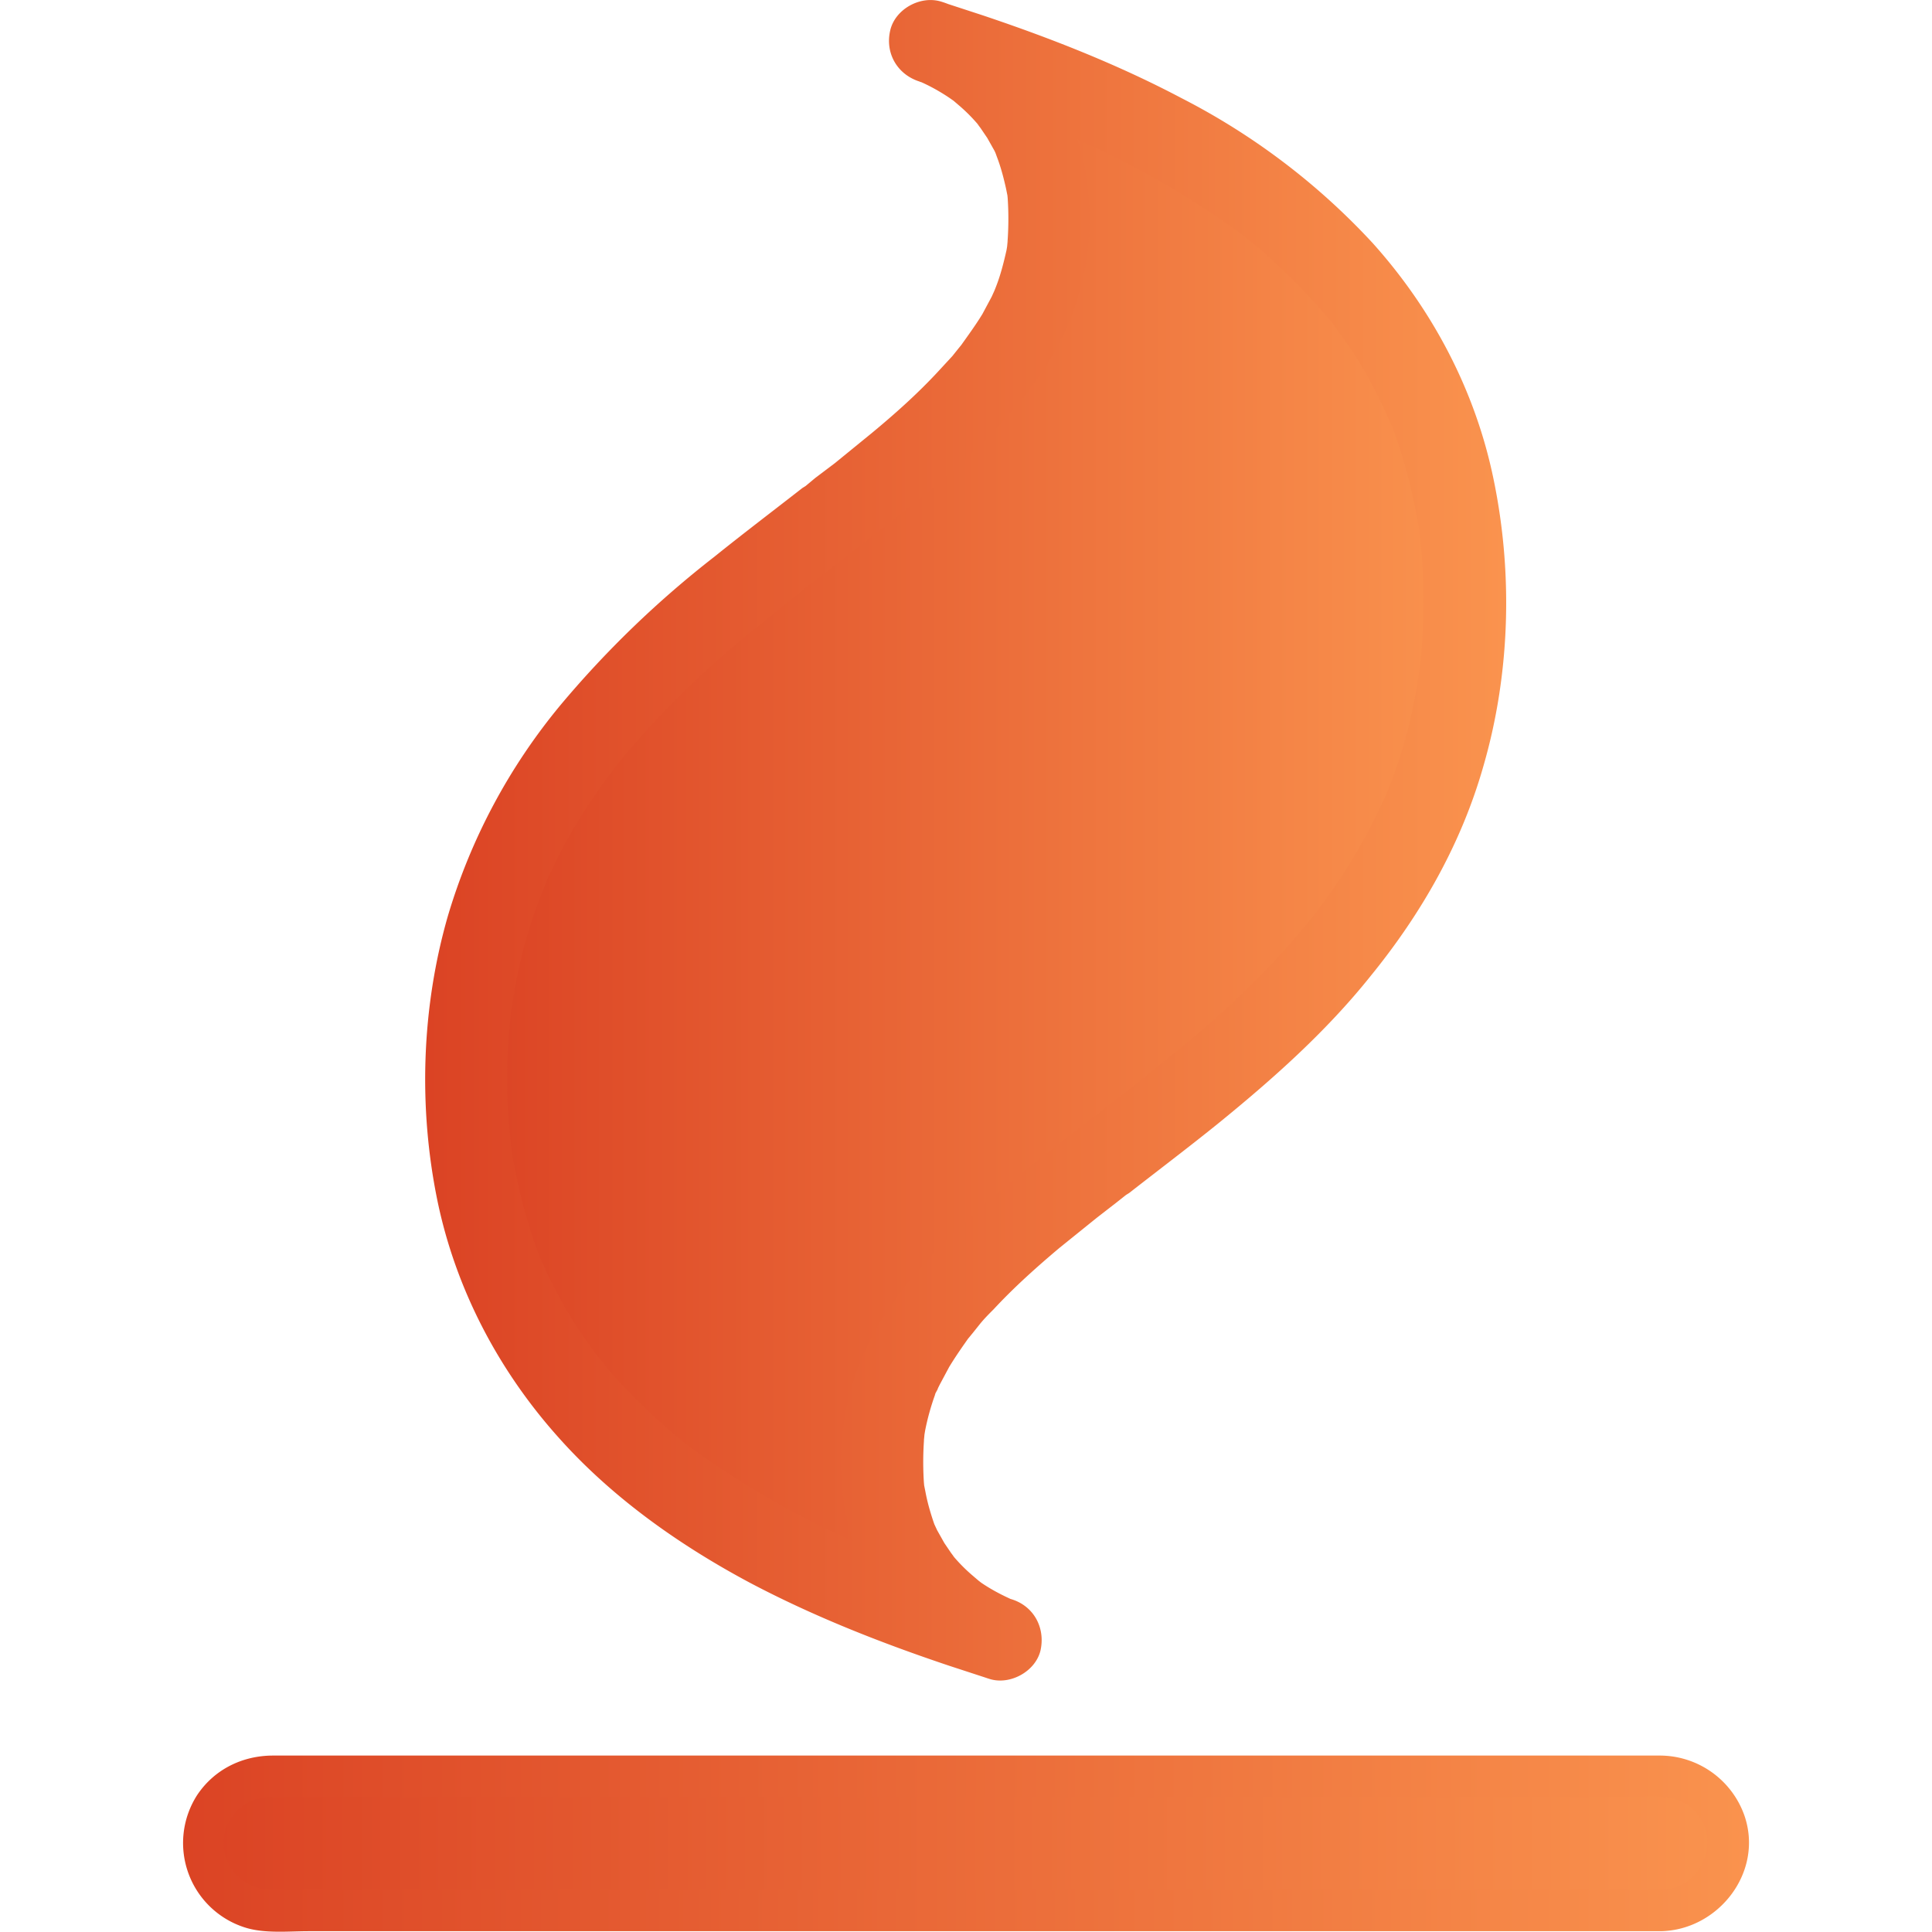
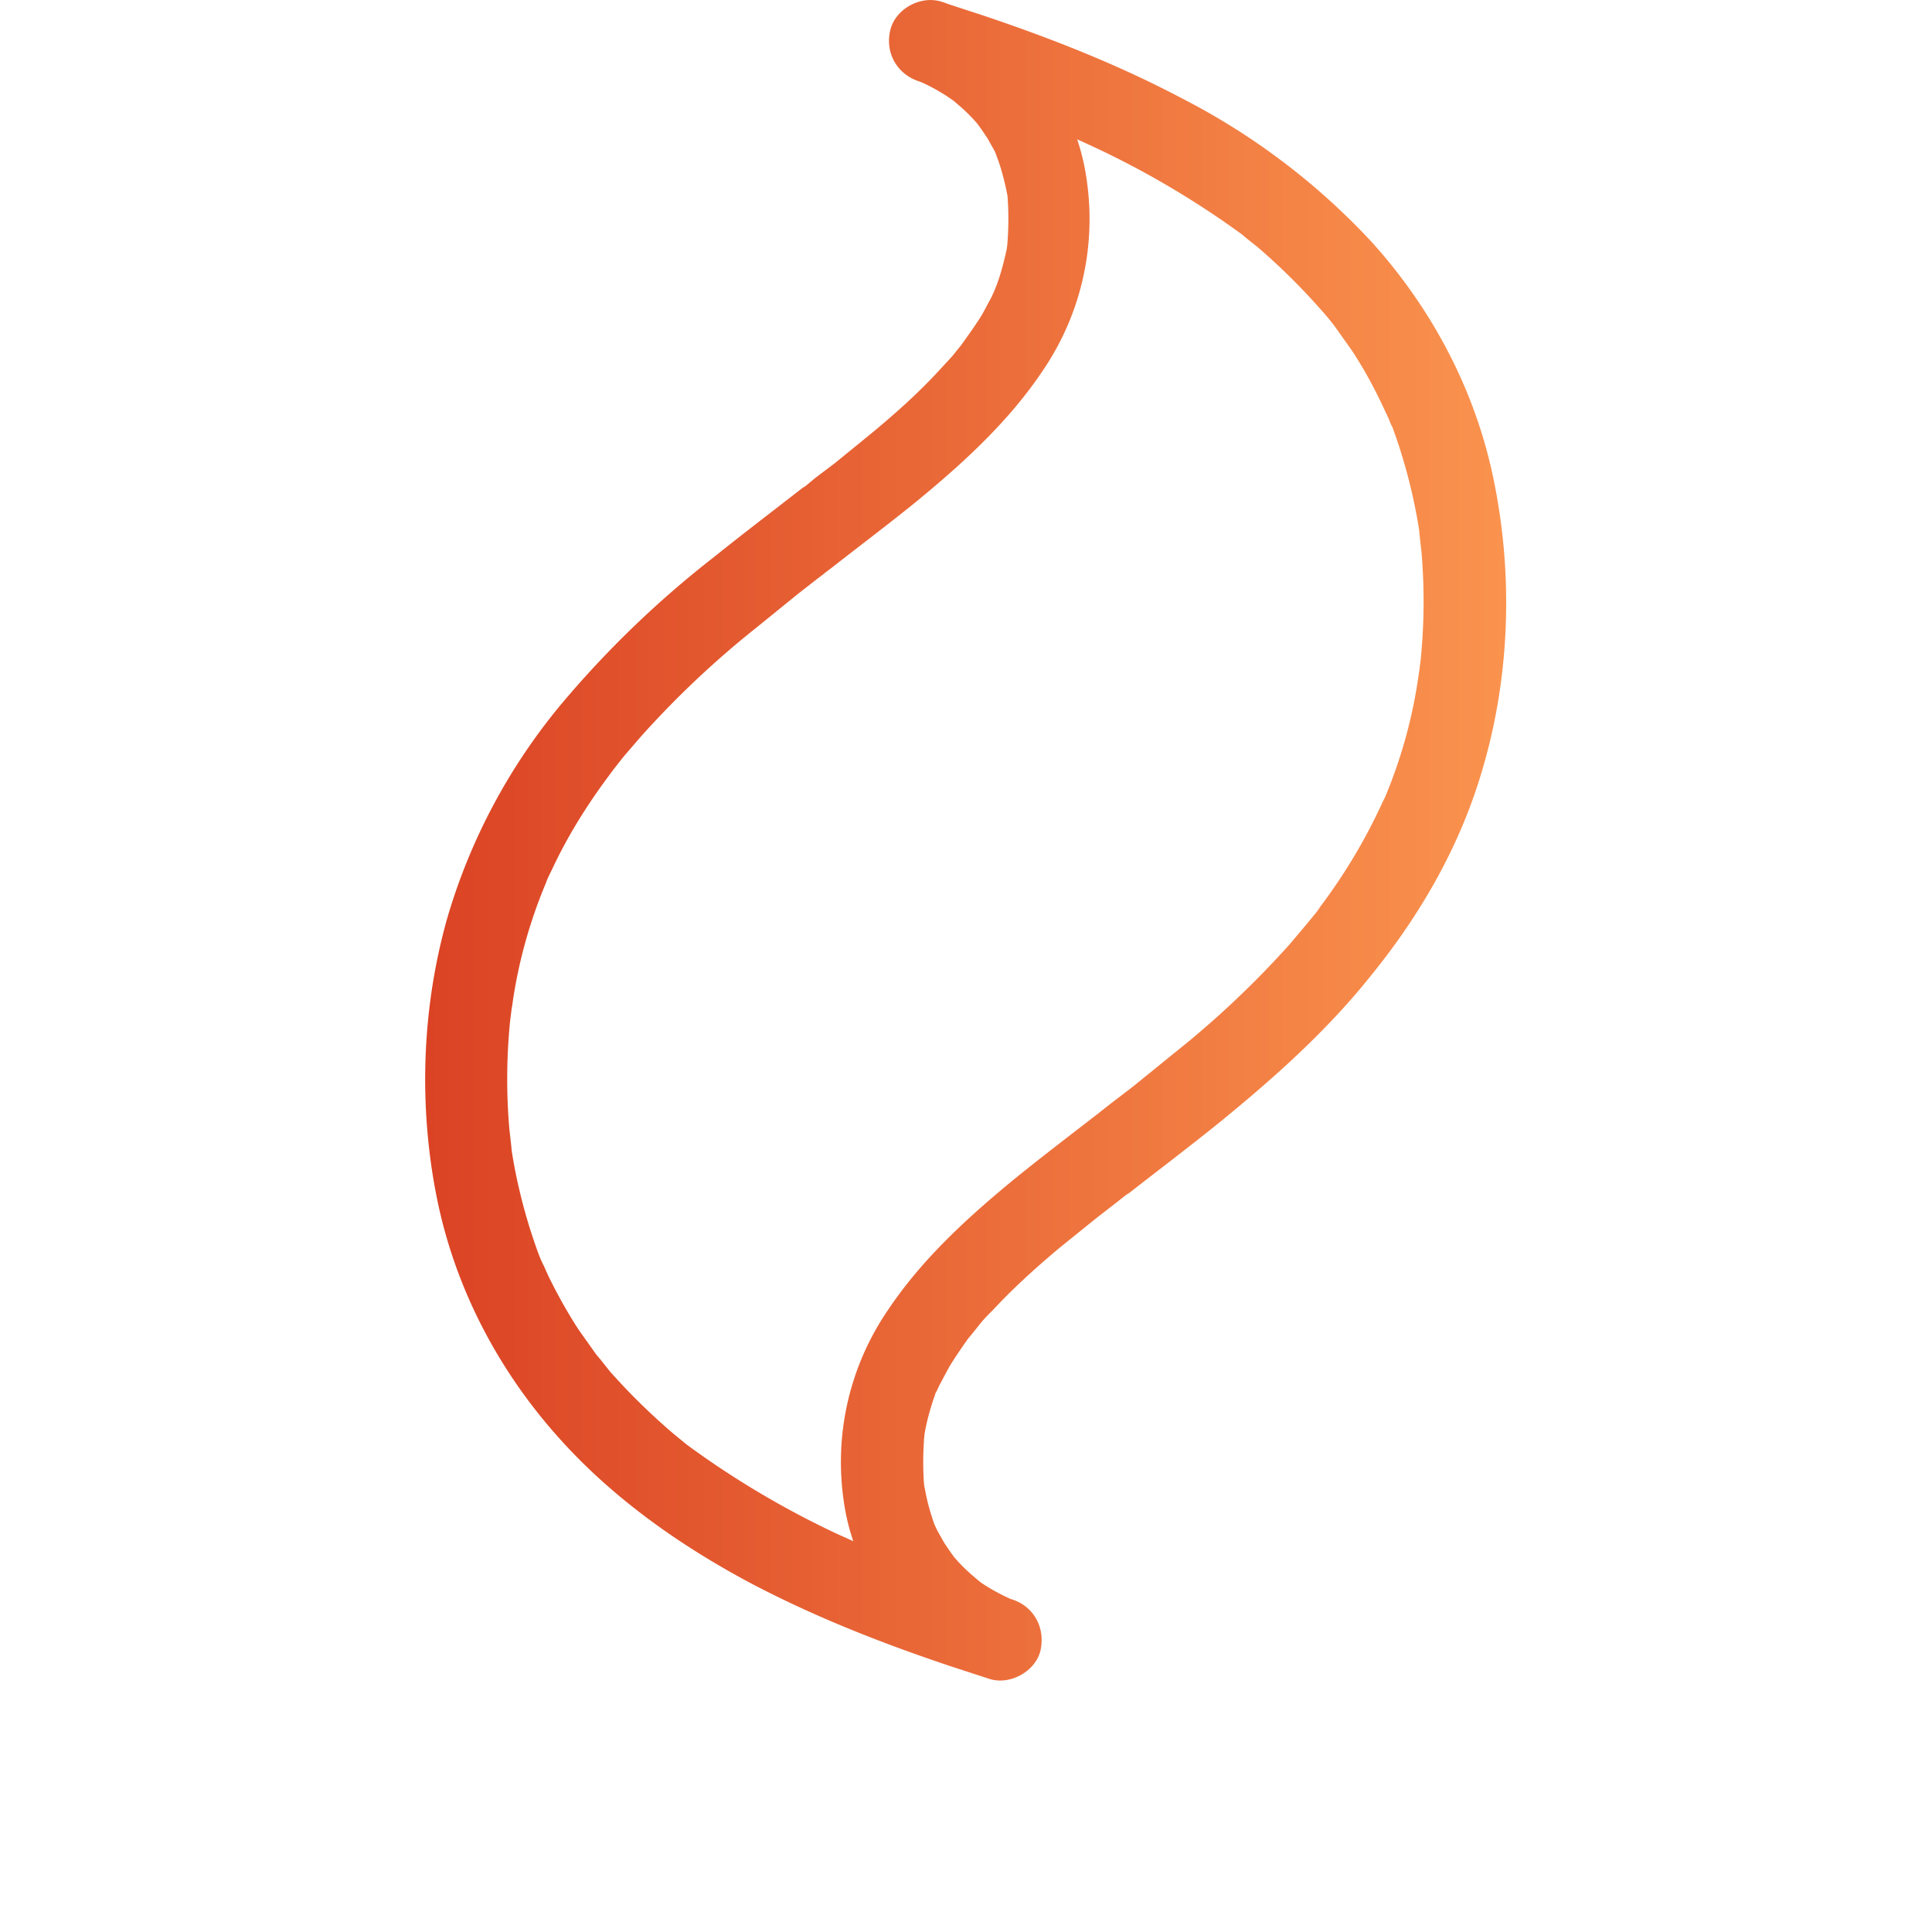
<svg xmlns="http://www.w3.org/2000/svg" fill-rule="evenodd" stroke-linejoin="round" stroke-miterlimit="2" clip-rule="evenodd" viewBox="0 0 4818 4818">
  <g fill-rule="nonzero">
-     <path fill="url(#_Linear1)" d="M2495 4088s-297-92-296-448c1-734 1455-901 1454-2144-1-937-866-1243-1331-1392 0 0 296 91 296 447-2 735-1456 901-1455 2145 1 936 866 1243 1332 1392z" />
    <path fill="url(#_Linear2)" d="M2522 3988l-7-2-9-4c-12-4 24 11 17 7l-6-3c-24-11-48-24-70-39l-9-7c-16-12 12 10 6 5l-21-18c-15-13-29-27-42-42l-9-12c0 1 16 22 6 9l-4-6-19-28-18-32-7-15c-5-10 4 12 4 11l-4-11c-9-26-17-53-22-80l-4-20 1 7-1-11a778 778 0 011-115c2-20-2 14-2 10l4-24c6-31 15-63 26-93l5-10c5-13-12 26-5 9l11-22 23-43c17-28 36-55 56-83-4 6-17 22-6 9l9-11 16-20c11-14 23-26 36-39 51-55 107-105 164-153l93-75 49-38 24-19 12-8c8-7-14 10-12 8l8-5c73-57 147-113 219-171 138-112 272-231 383-370 127-156 227-331 282-526 66-229 73-478 25-711-45-221-152-424-302-591a1709 1709 0 00-476-361c-159-84-327-150-497-207L2349 5l-55 199 8 2 9 4c12 4-24-11-18-7l7 3c24 11 47 24 69 39l10 7c16 12-12-10-6-5l21 18c15 13 29 27 42 42l9 12c0-1-16-22-6-9l4 6 19 28 18 32 7 15-5-11 4 11c10 26 17 53 23 80l4 20-1-7 1 11a778 778 0 01-1 115c-2 20 2-14 2-10l-4 24c-7 31-15 63-27 93l-4 10 4-9-10 22-23 43c-17 28-37 55-56 82l6-8-9 11-16 20-36 39c-51 55-107 105-165 153l-92 75-49 37-24 20-12 8 12-8-8 5c-73 57-147 113-219 171a2506 2506 0 00-384 370 1486 1486 0 00-281 526c-66 229-74 478-26 711 46 221 153 424 303 591 133 149 300 267 476 361 159 84 327 150 497 207l101 33c51 16 115-19 127-72 12-56-18-109-73-127a5290 5290 0 01-334-119l-14-5c-4-2-23-10-6-3s0 0-4-2l-17-7-62-28a2236 2236 0 01-365-216c-12-9-7-5 3 3l-16-13-28-23a1610 1610 0 01-158-155l-23-29-11-13 7 9-7-9-44-62c-28-43-53-88-76-135l-16-36c-5-10 5 12 4 11l-4-9-8-20a1368 1368 0 01-65-245l-2-13-1-11-5-45a1459 1459 0 012-266l5-40-2 12 2-9 3-21a1226 1226 0 0181-286c6-16-10 23-1 2l6-15 15-31c40-84 90-162 146-236 11-15-8 9-4 4l10-12 22-28 44-51a2347 2347 0 01290-273l101-82 50-39 24-18c5-4-21 16-6 4l16-12c70-55 142-109 211-165 118-97 232-201 317-329a671 671 0 00109-466 552 552 0 00-314-432c-16-7-33-15-50-20-52-16-115 19-127 72-13 56 17 109 72 127a5290 5290 0 01334 119l14 5 7 3c-17-7 0 0 4 2l17 7 61 28a2236 2236 0 01366 216c12 9 7 5-3-3l15 13 29 23a1611 1611 0 01157 155 641 641 0 0135 42l44 62c28 43 53 88 75 135l17 36-4-11 3 9c3 7 5 14 9 20a1368 1368 0 0165 245l2 13 1 11 5 45a1458 1458 0 01-2 266l-5 40 1-12-1 9-3 21a1227 1227 0 01-81 286c-6 16 10-23 1-2l-7 14a1397 1397 0 01-160 267c-12 16 8-9 4-3l-10 12-23 28-43 51a2347 2347 0 01-290 273l-101 82-51 39-23 18 5-4-15 12c-71 55-142 109-211 165-118 97-232 201-317 329a671 671 0 00-110 466 552 552 0 00315 432c16 7 33 15 50 20 51 16 115-19 127-72 12-56-17-110-73-127z" />
    <g>
-       <path fill="url(#_Linear3)" d="M4142 4764H674c-92 0-168-75-168-168 0-92 76-167 168-167h3469c92 0 167 75 167 167 0 93-75 168-168 168z" />
-       <path fill="url(#_Linear4)" d="M4142 4713H675c-79-1-138-79-111-155 18-50 65-77 117-77h3381c51 0 109-9 152 24 87 68 35 206-72 208-66 1-66 104 0 103 144-3 257-148 208-289a224 224 0 00-211-149H681c-76 0-146 34-189 98a221 221 0 00123 332c48 14 105 8 155 8h3372c66 0 66-103 0-103z" />
-     </g>
+       </g>
  </g>
  <defs>
    <linearGradient id="_Linear1" x1="0" x2="1" y1="0" y2="0" gradientTransform="translate(1163 104) scale(2489.32)" gradientUnits="userSpaceOnUse">
      <stop offset="0" stop-color="rgb(219, 67, 36)" />
      <stop offset="1" stop-color="rgb(250, 147, 78)" />
    </linearGradient>
    <linearGradient id="_Linear2" x1="0" x2="1" y1="0" y2="0" gradientTransform="translate(1061) scale(2695.56)" gradientUnits="userSpaceOnUse">
      <stop offset="0" stop-color="rgb(219, 67, 36)" />
      <stop offset="1" stop-color="rgb(250, 147, 78)" />
    </linearGradient>
    <linearGradient id="_Linear3" x1="0" x2="1" y1="0" y2="0" gradientTransform="translate(506 4429) scale(3804.02)" gradientUnits="userSpaceOnUse">
      <stop offset="0" stop-color="rgb(219, 67, 36)" />
      <stop offset="1" stop-color="rgb(250, 147, 78)" />
    </linearGradient>
    <linearGradient id="_Linear4" x1="0" x2="1" y1="0" y2="0" gradientTransform="translate(456 4377) scale(3906.12)" gradientUnits="userSpaceOnUse">
      <stop offset="0" stop-color="rgb(219, 67, 36)" />
      <stop offset="1" stop-color="rgb(250, 147, 78)" />
    </linearGradient>
  </defs>
</svg>